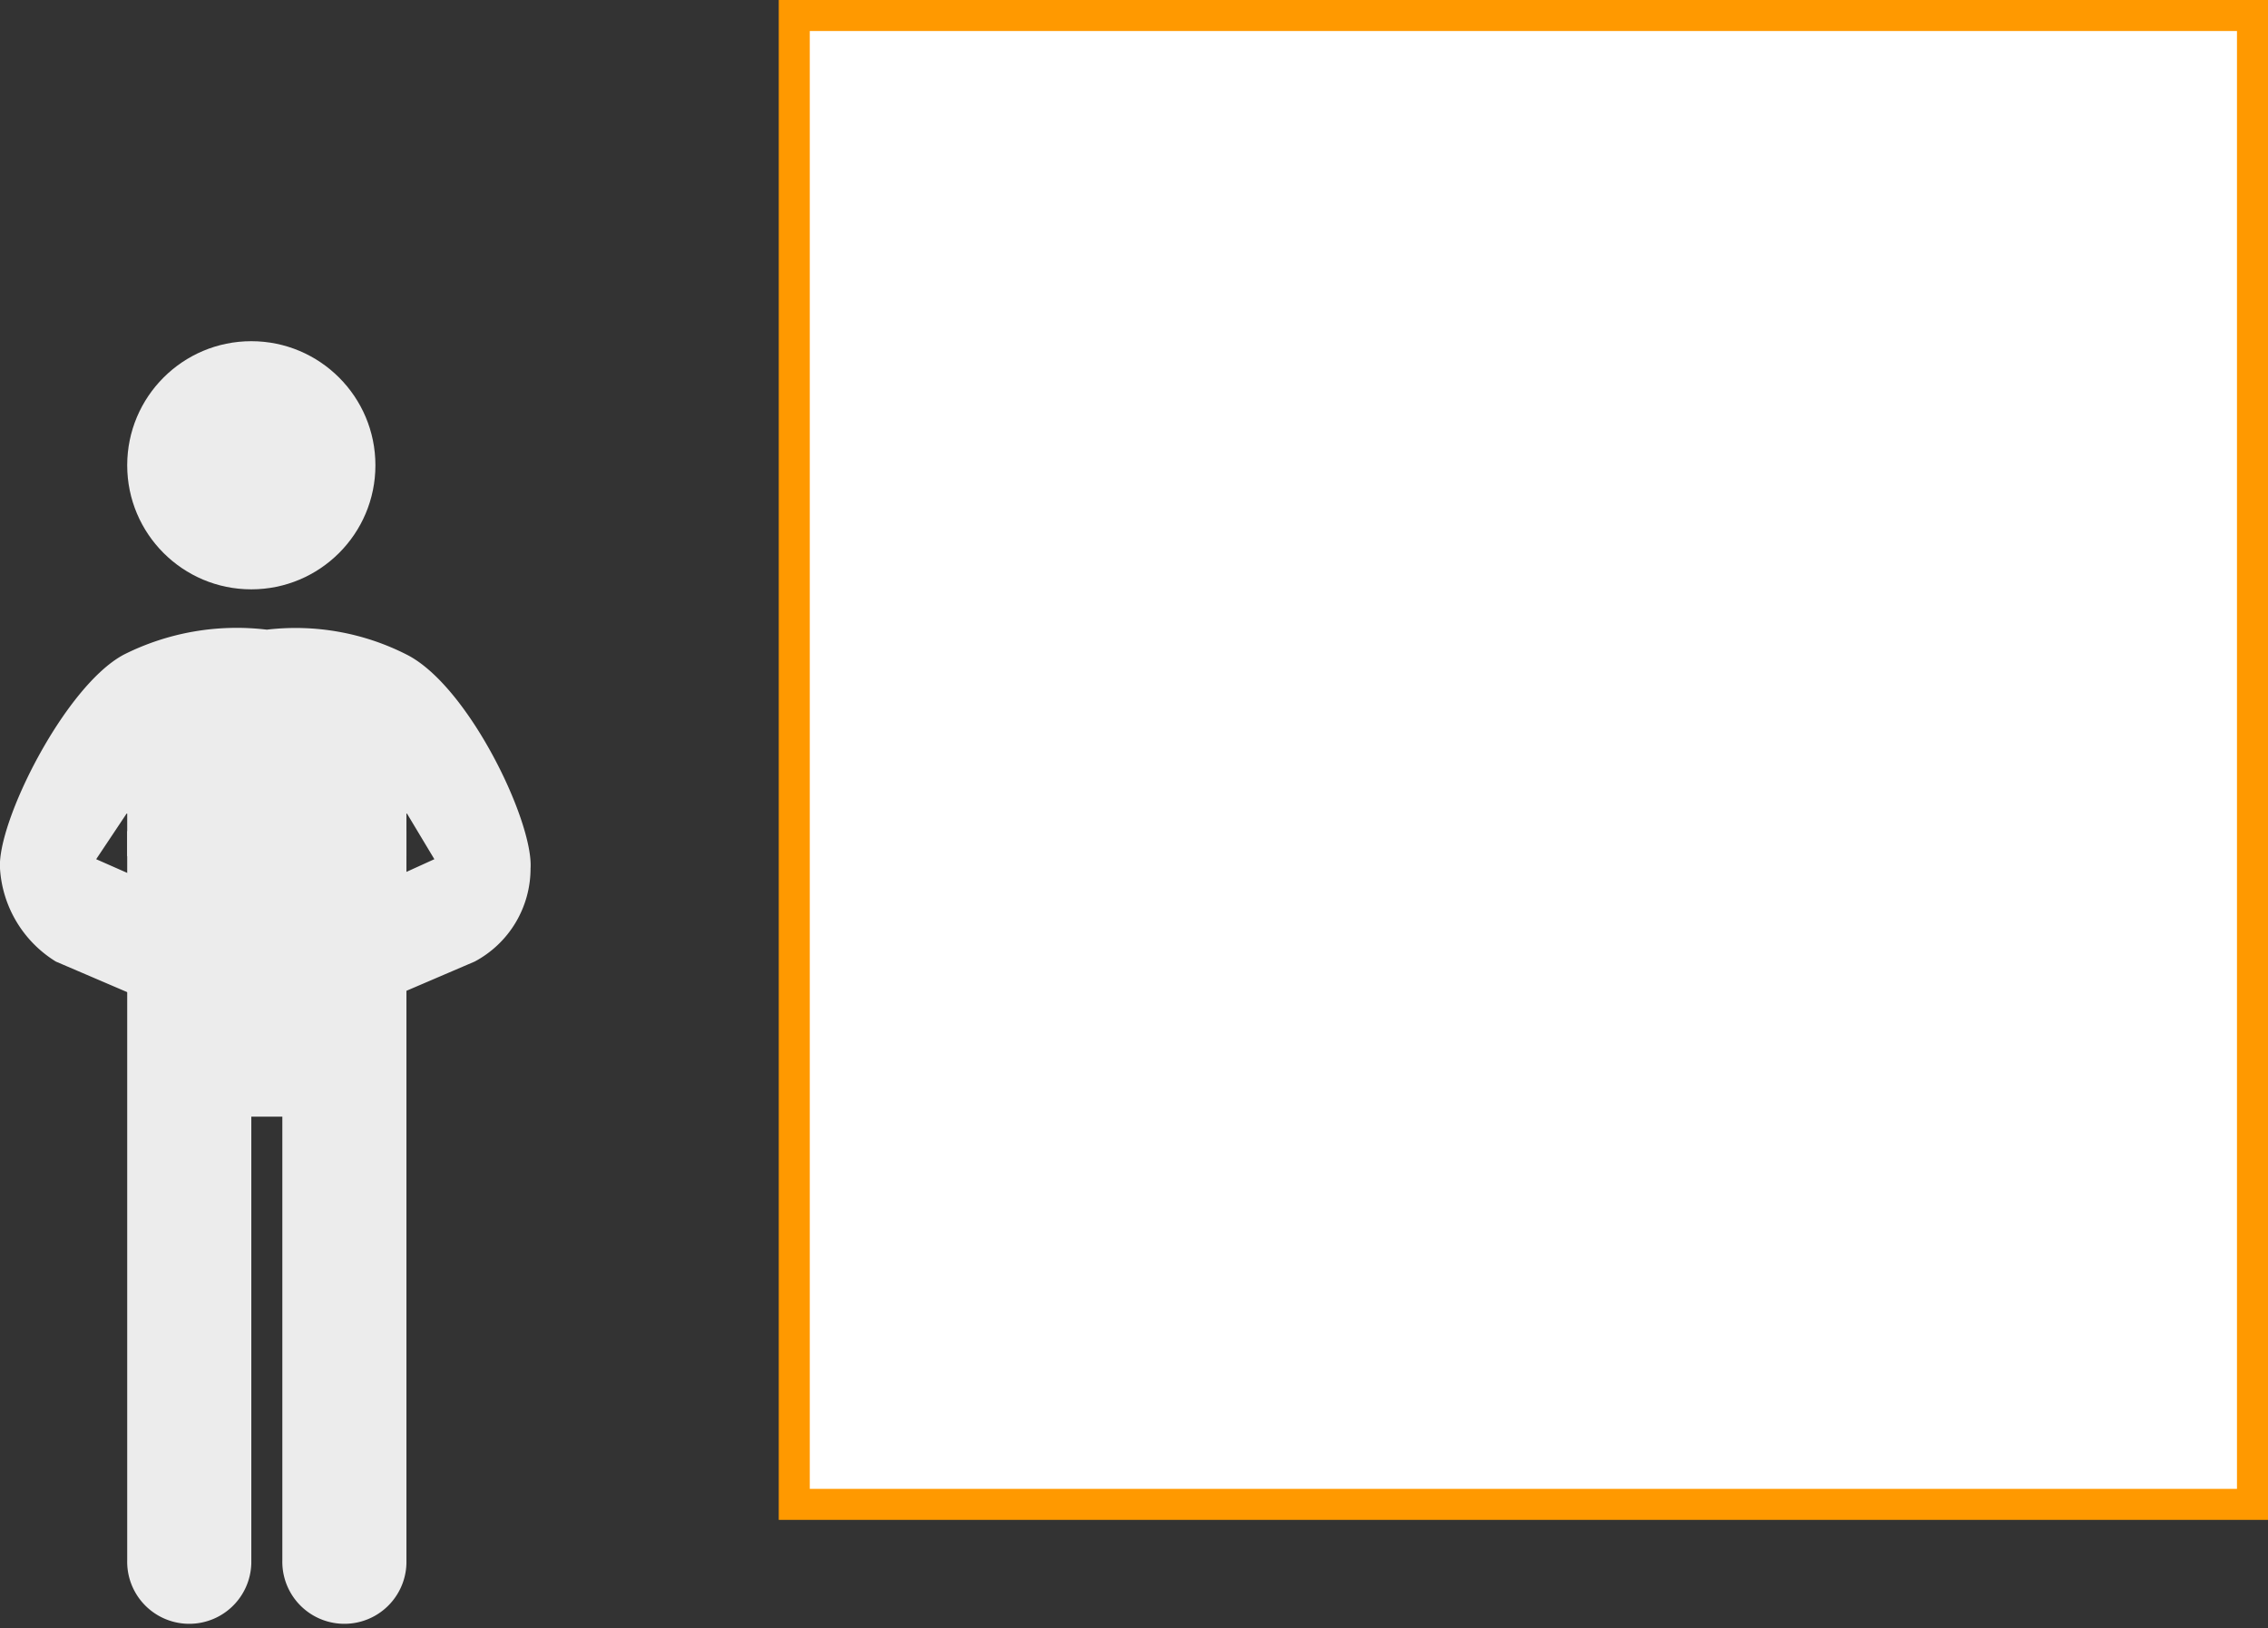
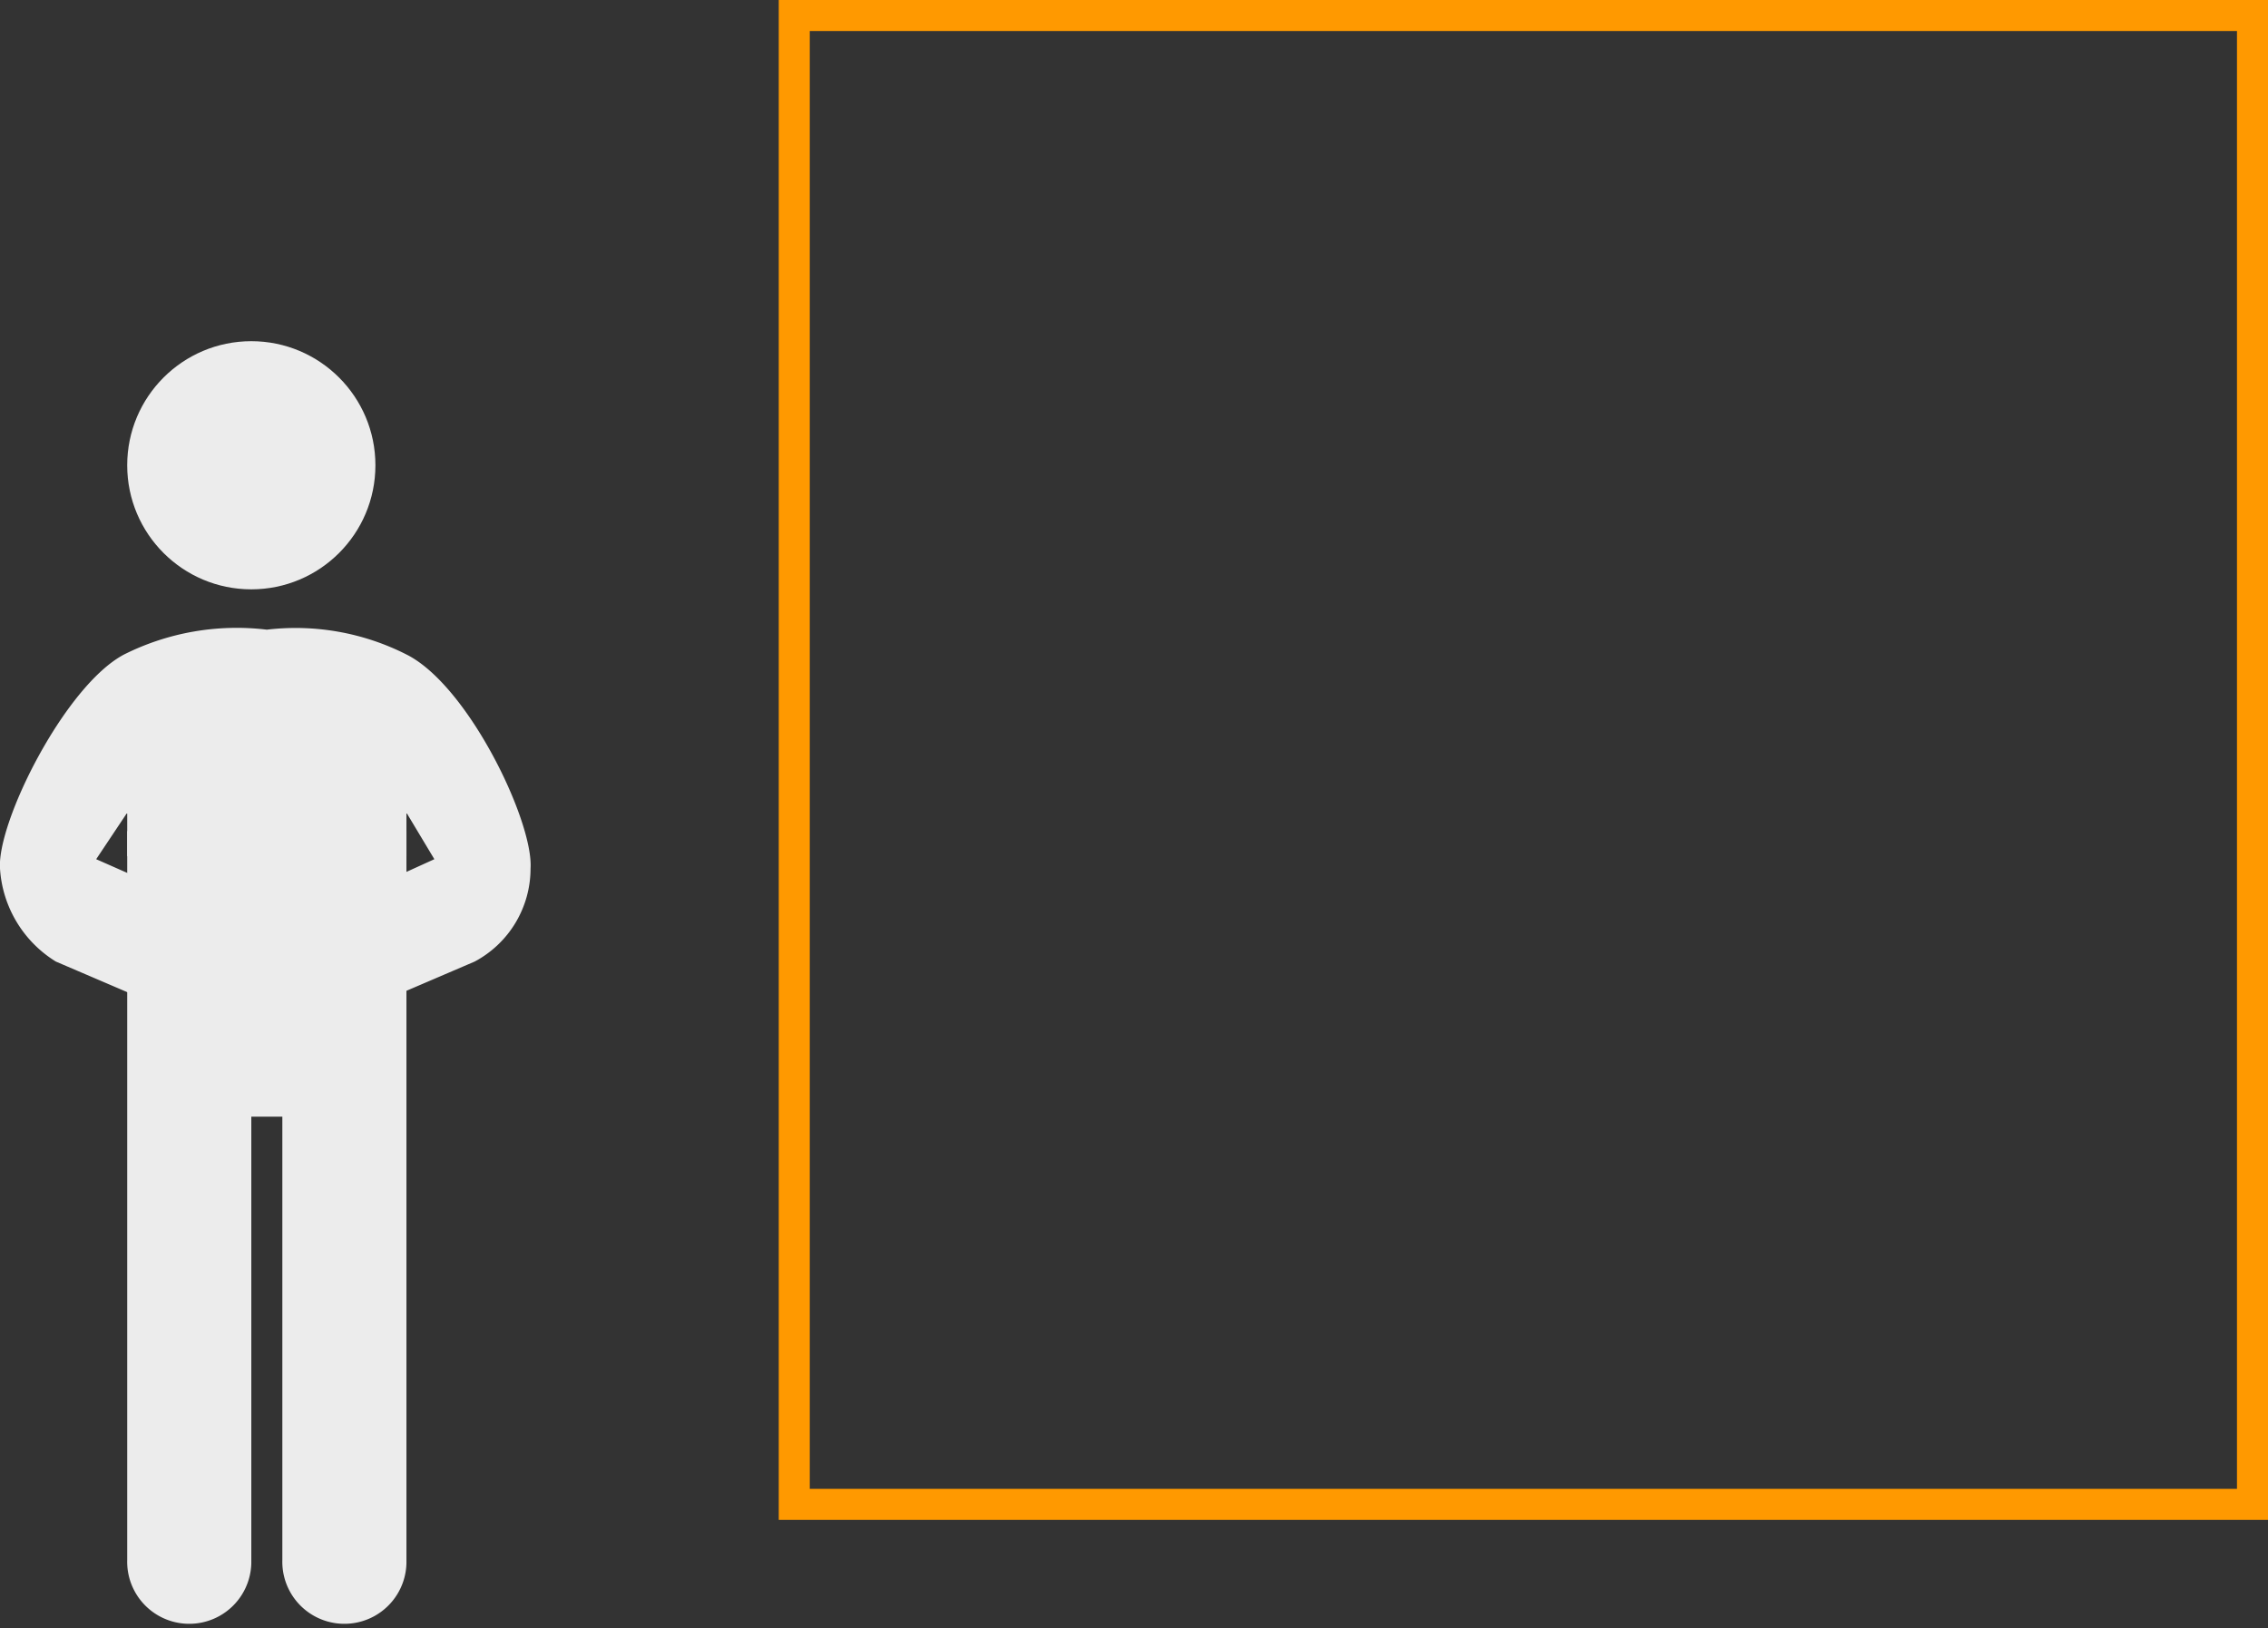
<svg xmlns="http://www.w3.org/2000/svg" width="73.1" height="52.5" viewBox="0 0 73.1 52.5">
  <rect x="0" y="0" width="73.1" height="52.5" fill="#333333" stroke="none" />
  <title>4B</title>
  <g>
    <g>
-       <rect x="25.6" y="0.5" width="47" height="48" fill="#fff" />
      <path d="M72.1,1V48h-46V1h46m1-1h-48V24.5h0V49h48V24.5h0V0Z" fill="#f90" />
    </g>
    <g>
      <path d="M8.4,25.1,4.1,26.8V50.3a2,2,0,1,0,4,.1V36h1V50.3a2,2,0,1,0,4,.1V26.8Z" fill="#ececec" />
      <circle cx="8.1" cy="15" r="4" fill="#ececec" />
      <path d="M13.1,21.1a7.9,7.9,0,0,0-4.5-.8,8.1,8.1,0,0,0-4.6.8c-1.9,1-4.1,5.4-4,6.9a3.8,3.8,0,0,0,1.8,3l2.8,1.2c.4.1,1.9-3,1.9-3L3.1,27.7l1-1.5v1.4l3,1.4H10l3.1-1.4V26.2l.9,1.5-3.3,1.5s1.4,3.1,1.8,3L15.3,31a3.4,3.4,0,0,0,1.8-3C17.2,26.5,15.1,22.1,13.1,21.1Z" fill="#ececec" />
    </g>
  </g>
</svg>